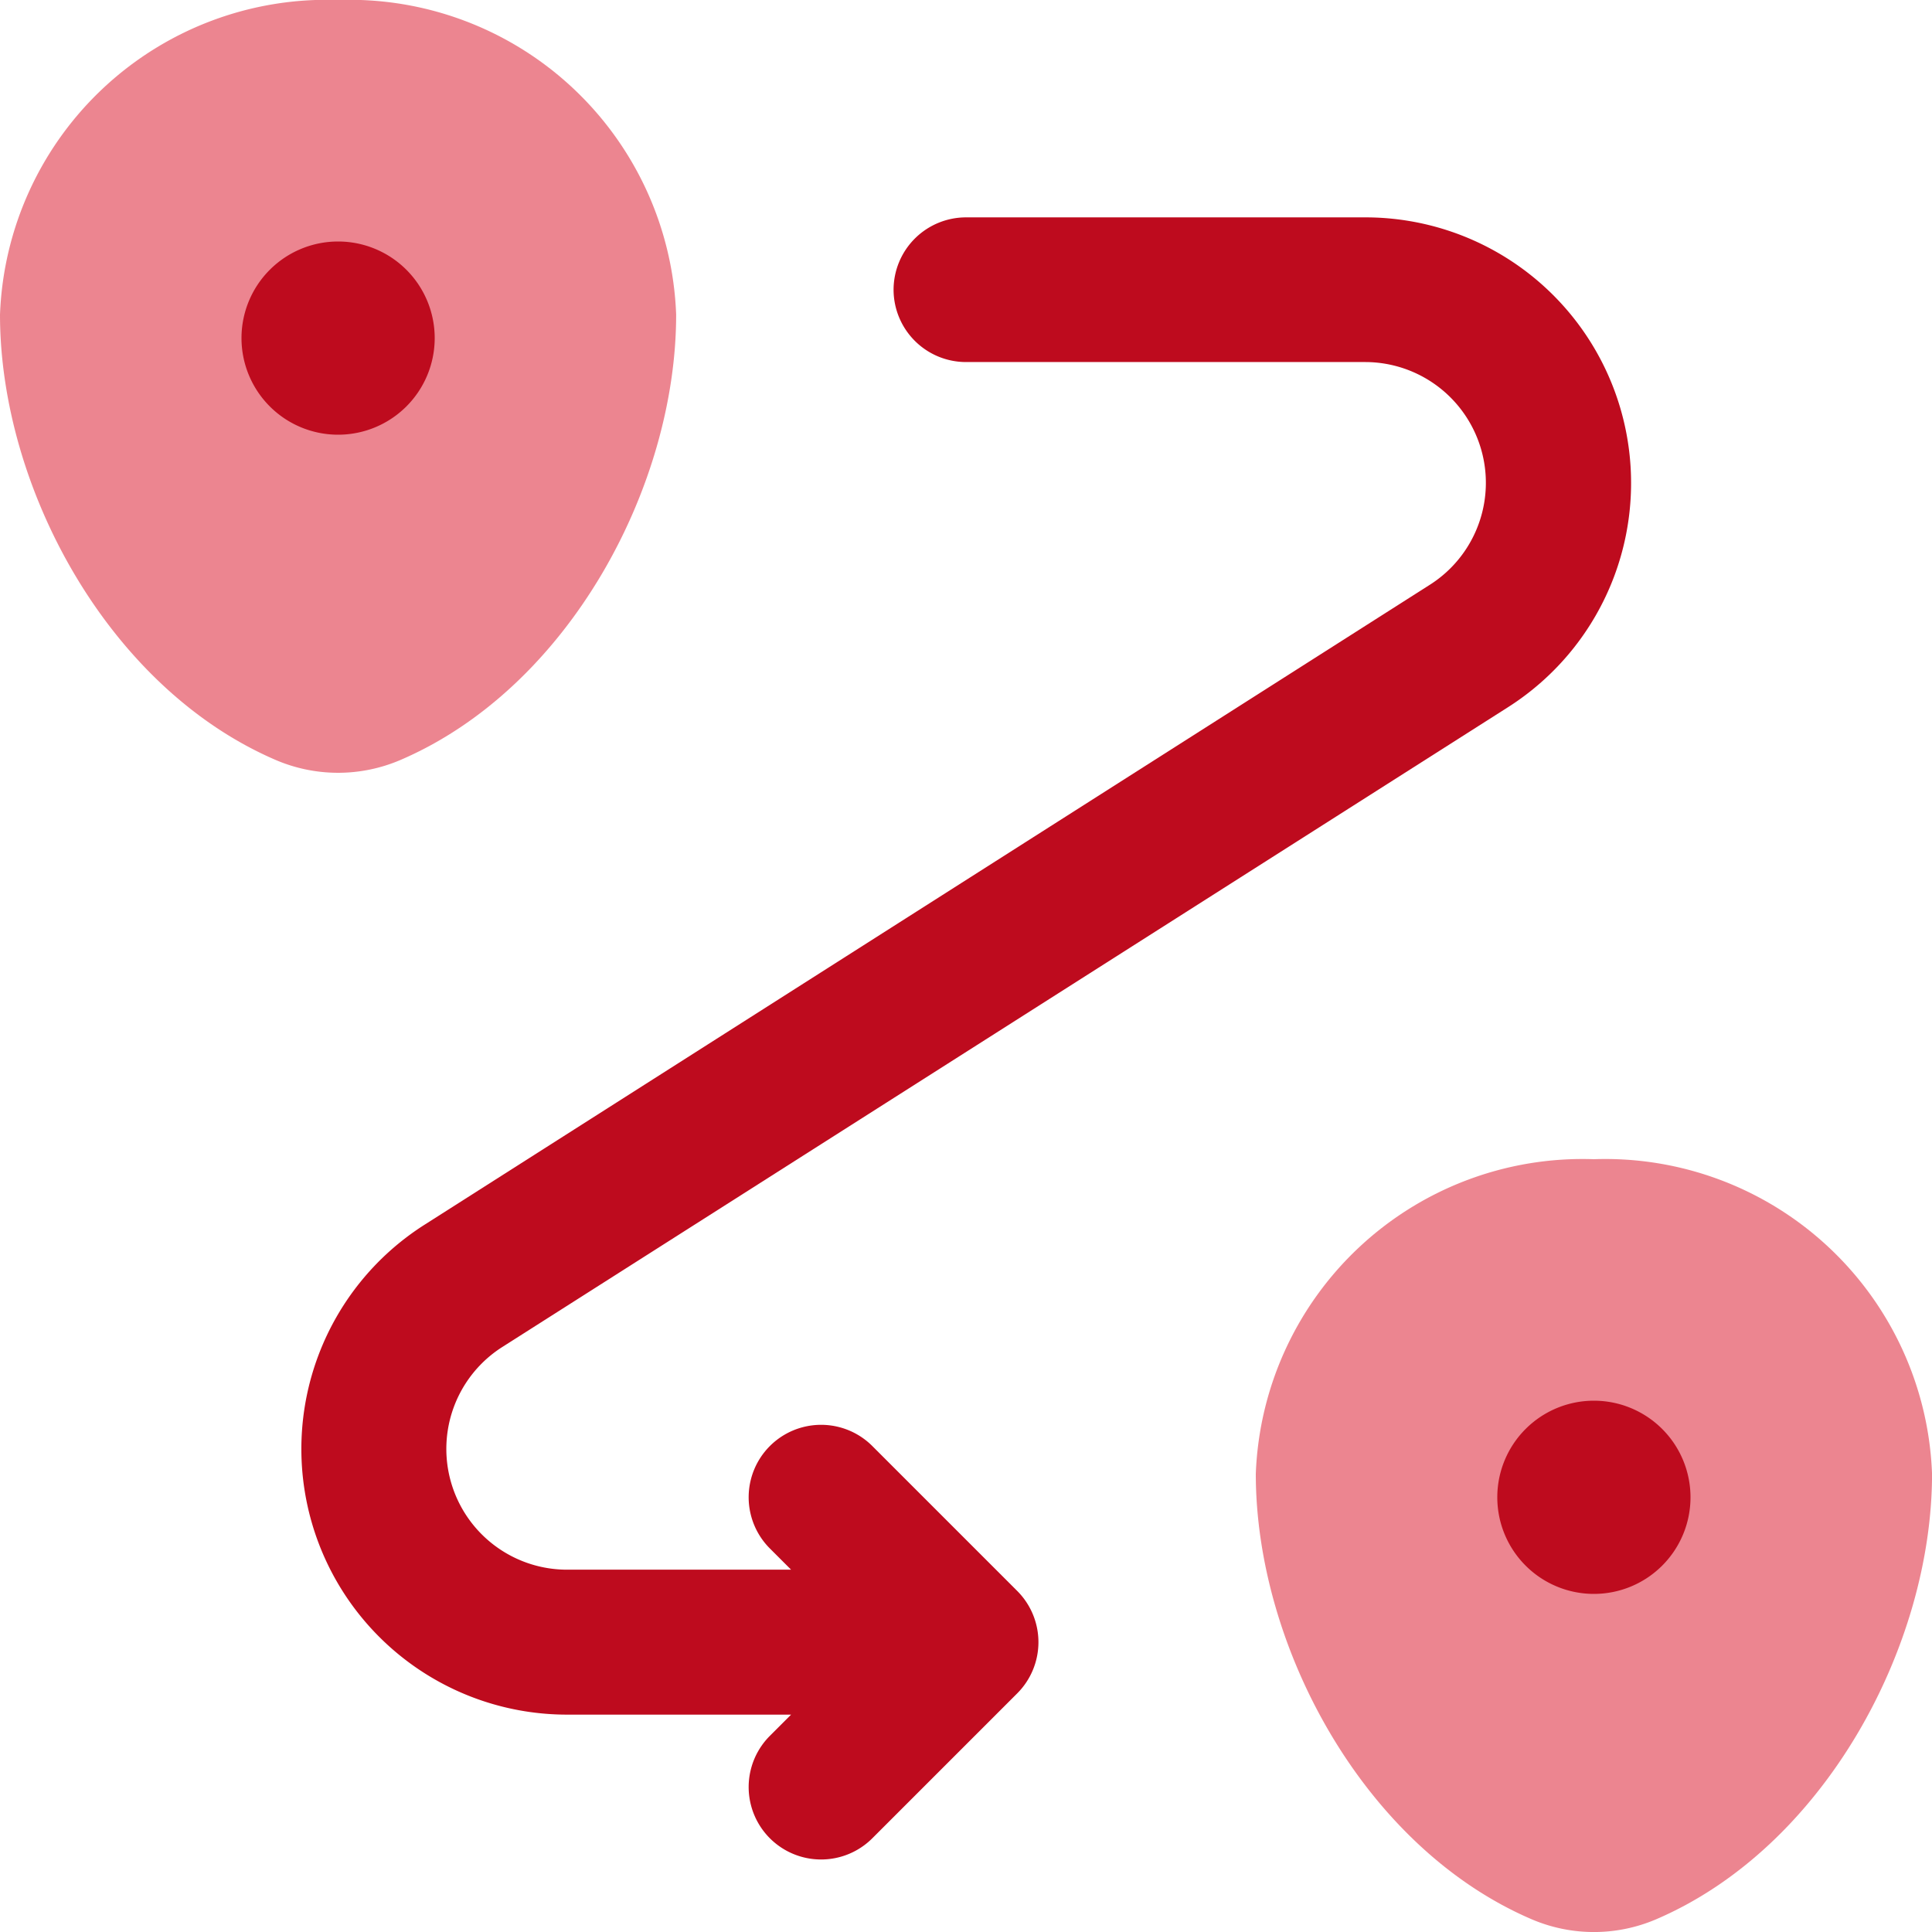
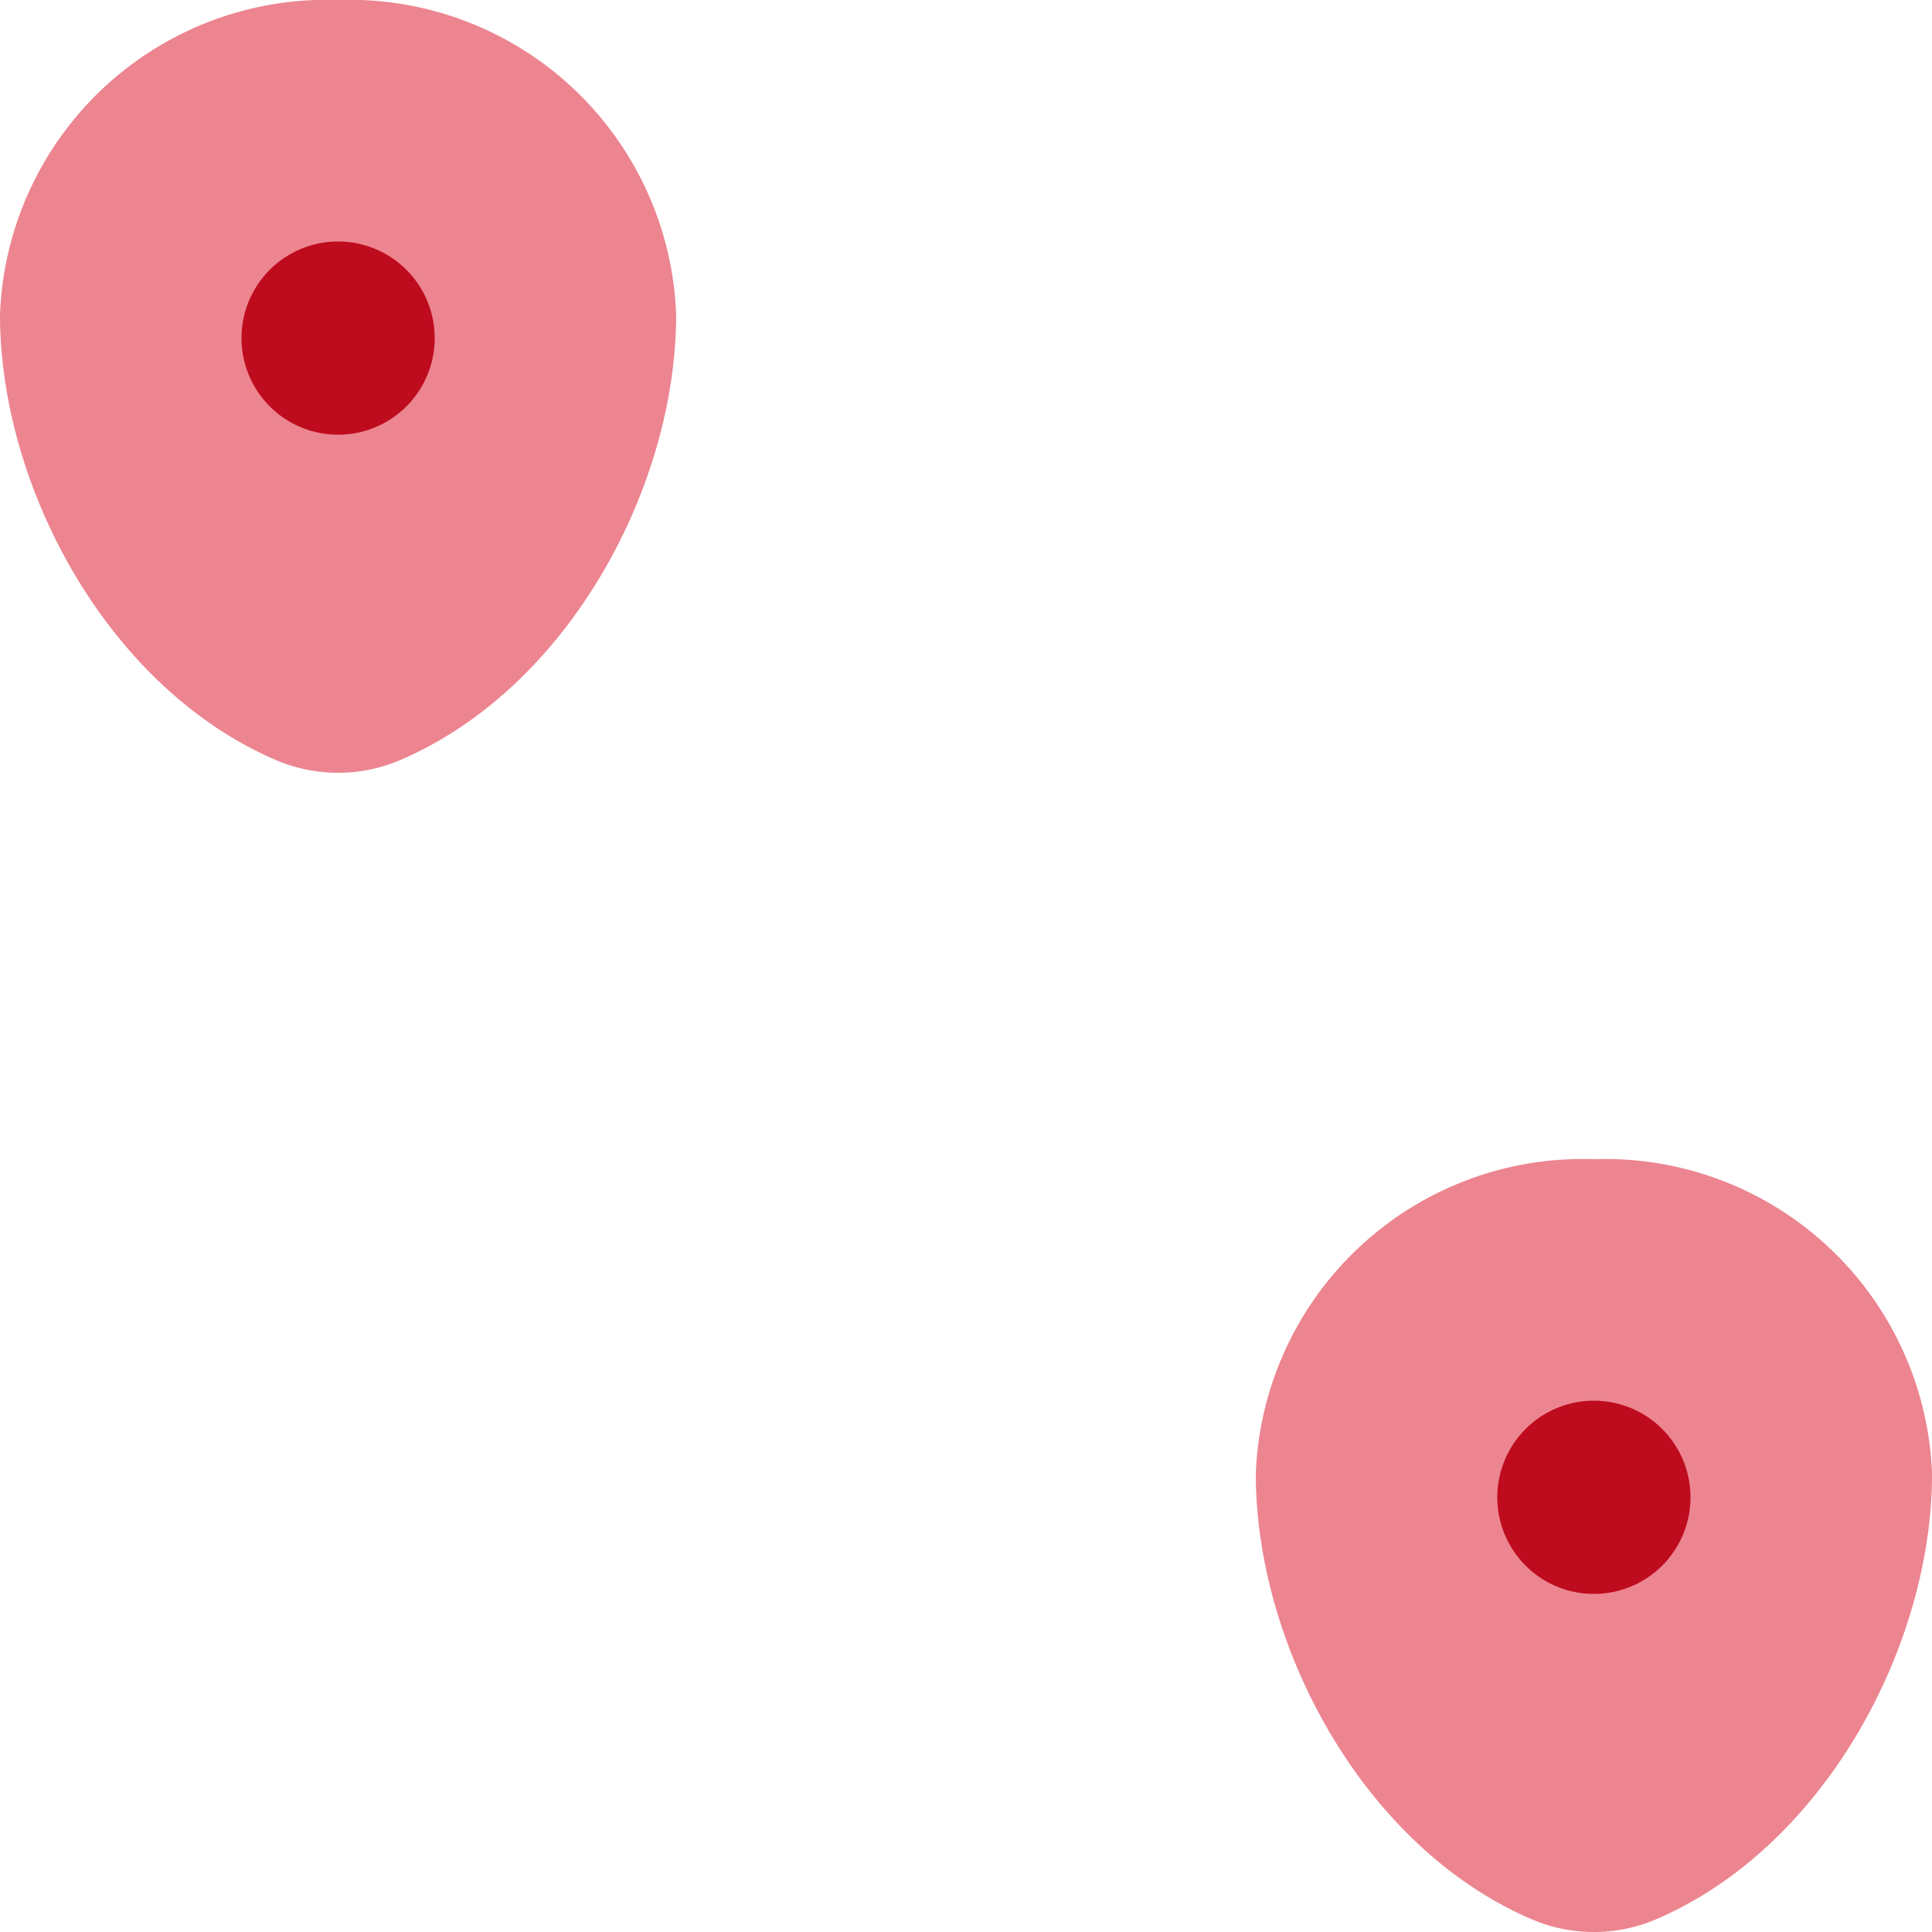
<svg xmlns="http://www.w3.org/2000/svg" width="44.36" height="44.36" viewBox="0 0 44.36 44.36">
  <g transform="translate(-2 -2)">
    <g transform="translate(2 2)" opacity="0.5">
      <path d="M22.763,14A7.509,7.509,0,0,0,15,21.225c0,3.959,2.478,8.579,6.344,10.231a3.633,3.633,0,0,0,2.839,0c3.866-1.652,6.344-6.272,6.344-10.231A7.509,7.509,0,0,0,22.763,14Z" transform="translate(13.834 12.616)" fill="#da0c22" fill-rule="evenodd" />
      <path d="M9.763,2A7.508,7.508,0,0,0,2,9.225C2,13.184,4.478,17.8,8.343,19.455a3.633,3.633,0,0,0,2.839,0c3.866-1.652,6.343-6.272,6.343-10.231A7.508,7.508,0,0,0,9.763,2Z" transform="translate(-2 -2)" fill="#da0c22" fill-rule="evenodd" />
    </g>
    <path d="M21.936,18.718A2.218,2.218,0,1,1,19.718,16.5,2.218,2.218,0,0,1,21.936,18.718Z" transform="translate(18.879 17.661)" fill="#be0b1e" />
    <path d="M8.936,6.718A2.218,2.218,0,1,1,6.718,4.5,2.218,2.218,0,0,1,8.936,6.718Z" transform="translate(3.045 3.045)" fill="#be0b1e" />
-     <path d="M18.725,5.914A1.664,1.664,0,0,1,20.388,4.25h9.165A6.1,6.1,0,0,1,32.828,15.5L9.735,30.191A2.773,2.773,0,0,0,11.224,35.3h5.148l-.487-.487a1.663,1.663,0,1,1,2.352-2.352l3.327,3.327a1.663,1.663,0,0,1,0,2.352l-3.327,3.327a1.663,1.663,0,1,1-2.352-2.352l.487-.487H11.224A6.1,6.1,0,0,1,7.949,27.384l23.092-14.7a2.773,2.773,0,0,0-1.489-5.112H20.388A1.664,1.664,0,0,1,18.725,5.914Z" transform="translate(3.792 2.741)" fill="#be0b1e" fill-rule="evenodd" />
  </g>
</svg>